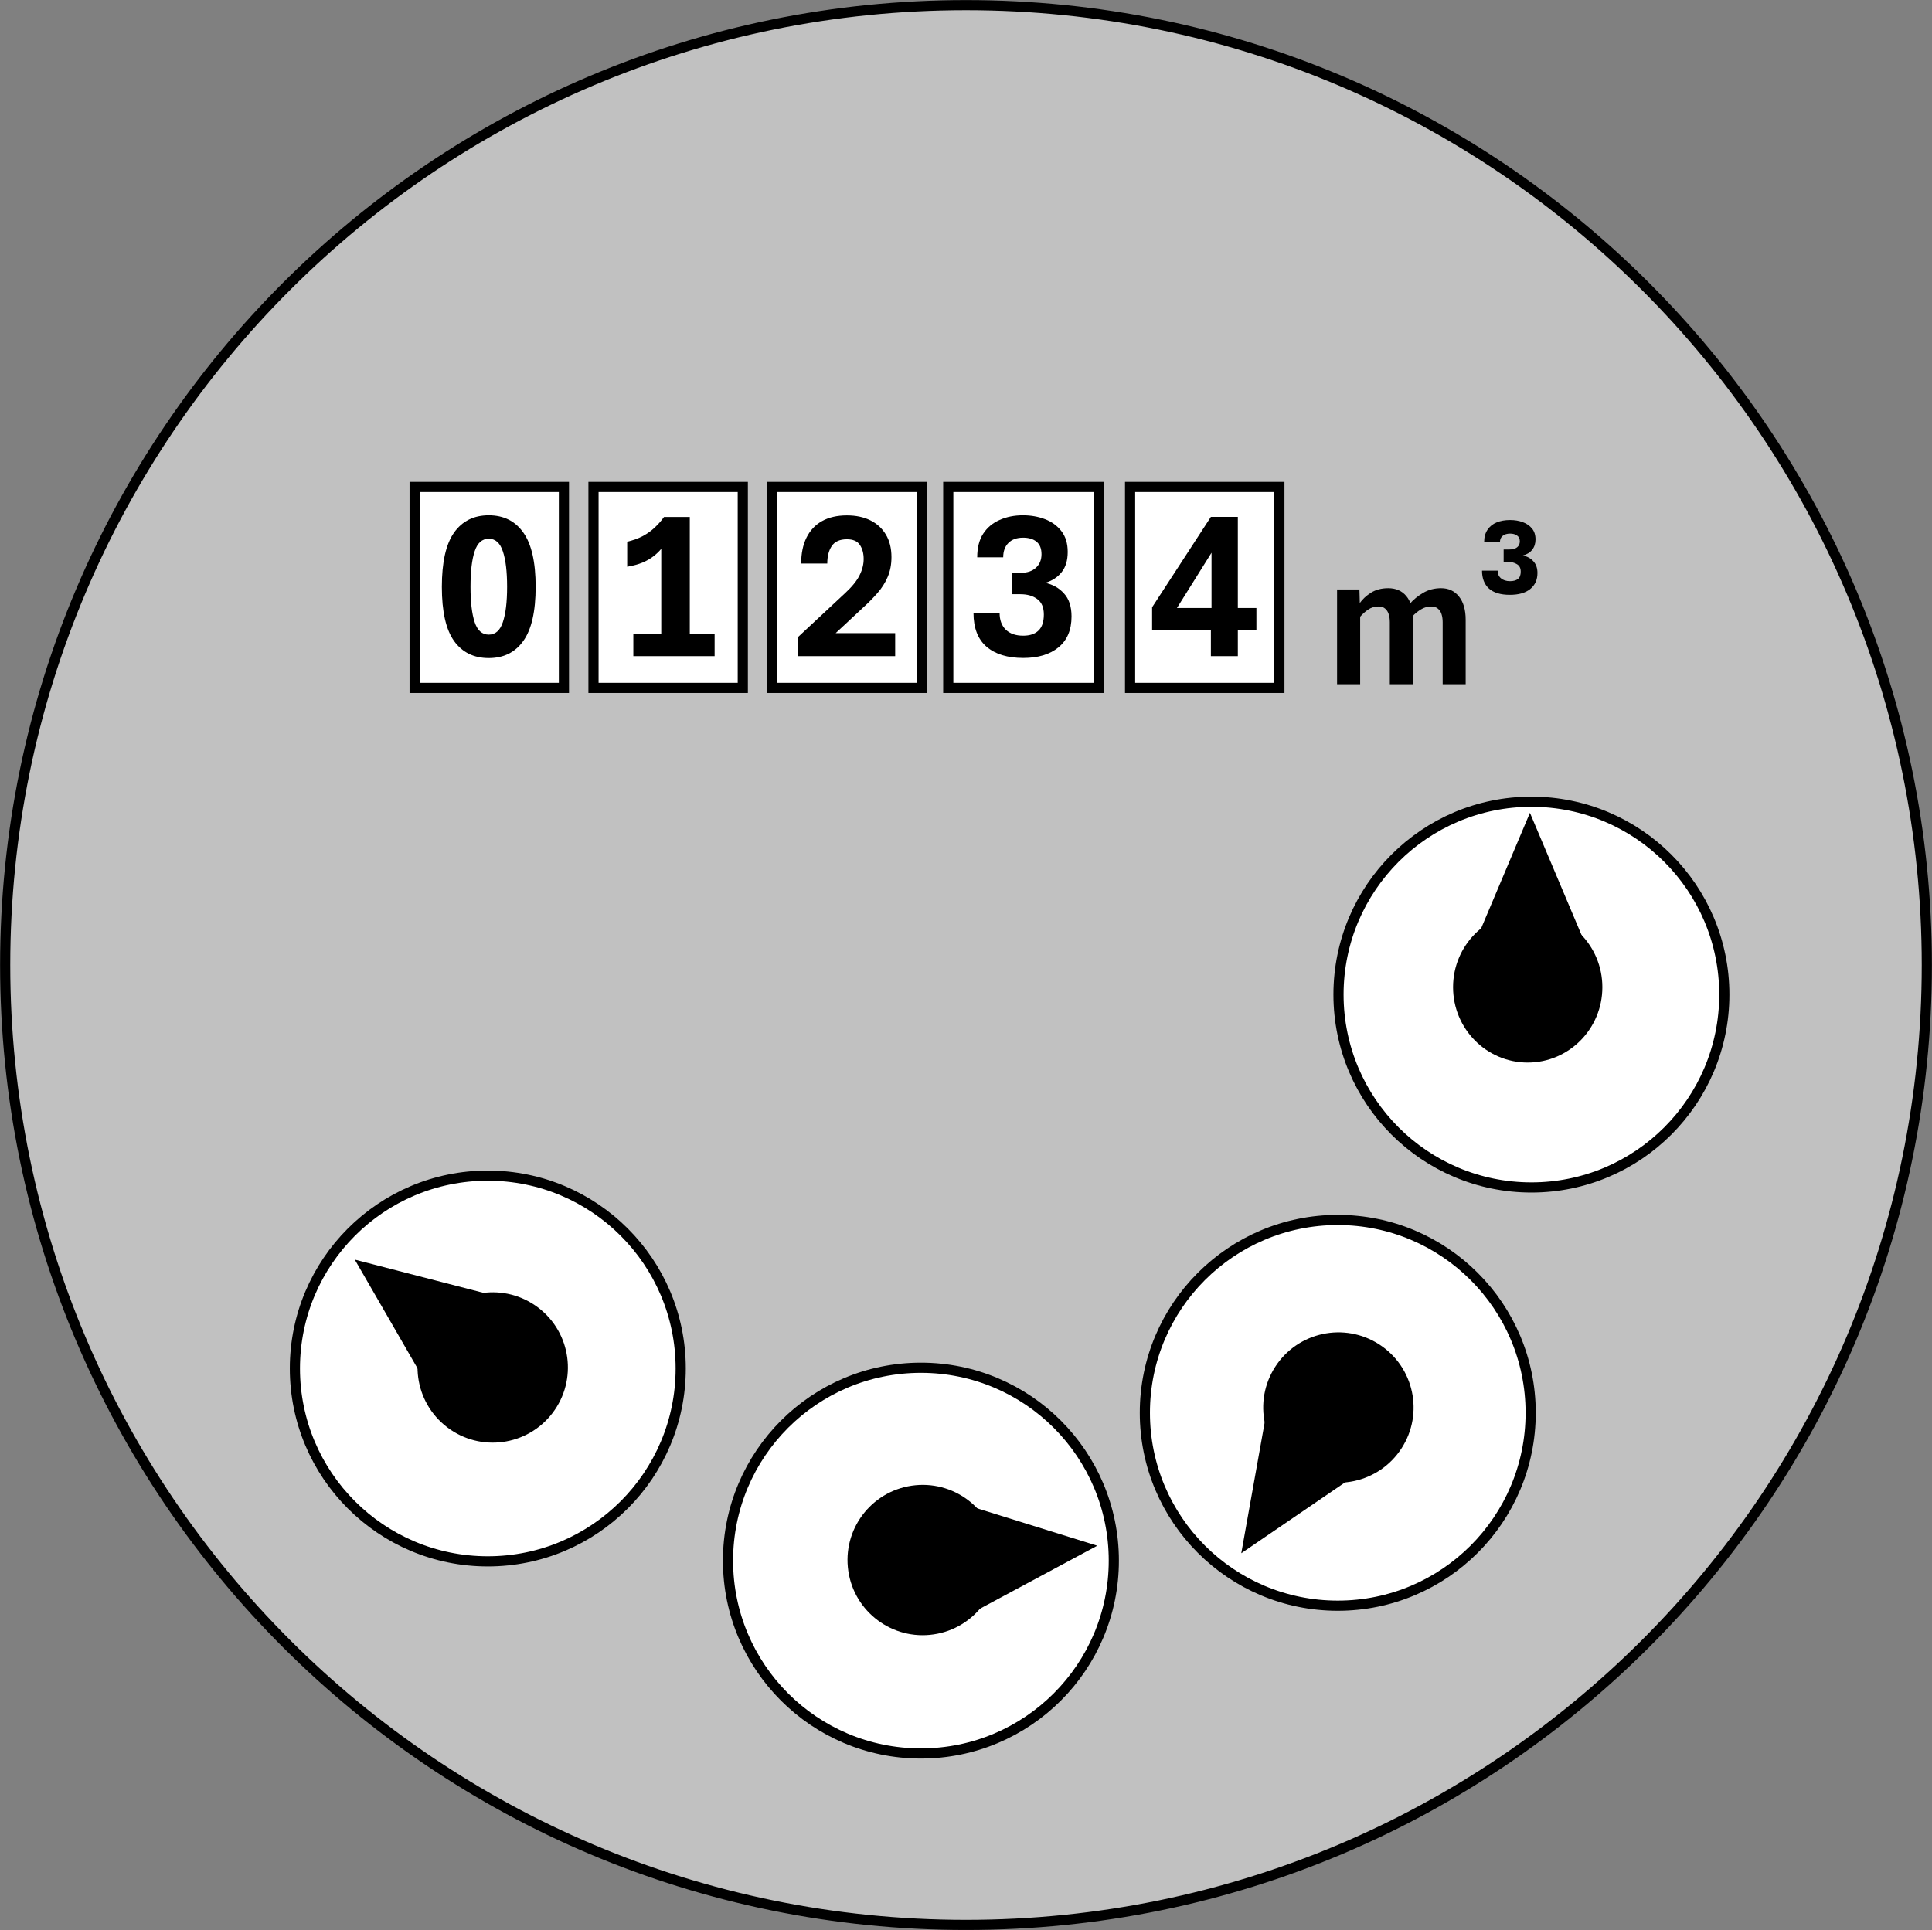
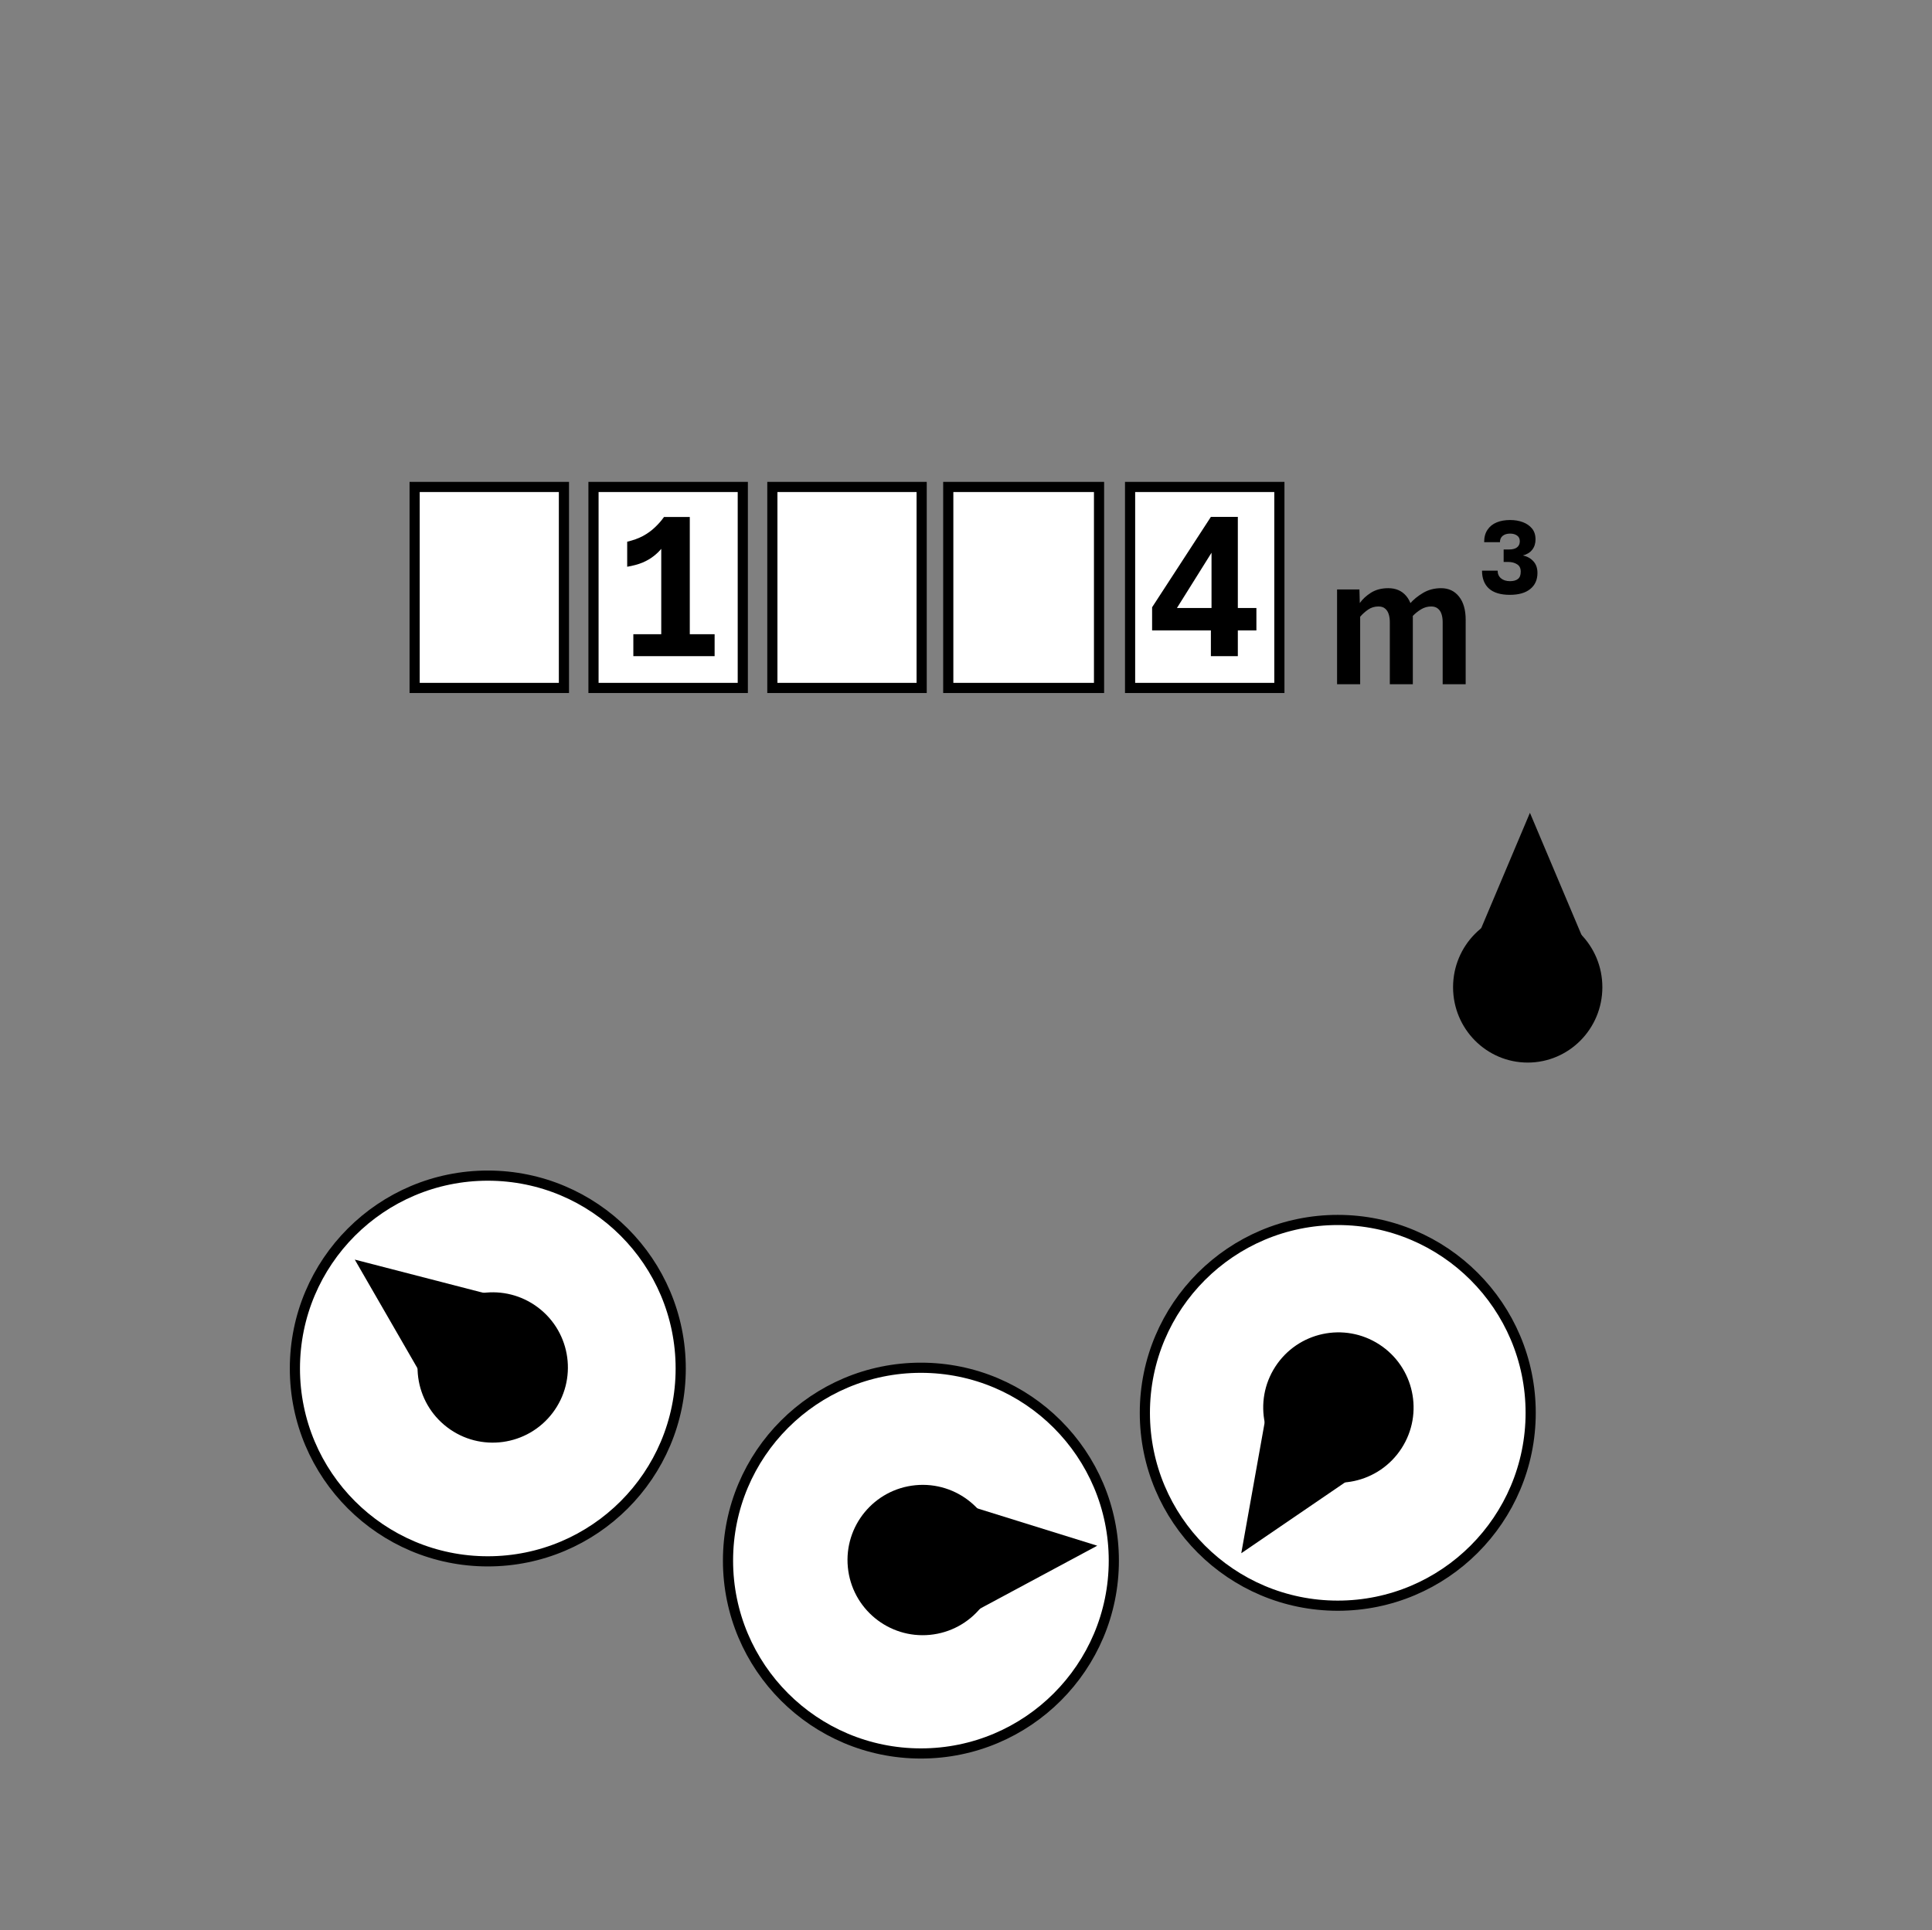
<svg xmlns="http://www.w3.org/2000/svg" xmlns:ns1="http://sodipodi.sourceforge.net/DTD/sodipodi-0.dtd" xmlns:ns2="http://www.inkscape.org/namespaces/inkscape" width="1307" height="1306" xml:space="preserve" overflow="hidden" version="1.1" id="svg17" ns1:docname="type1.svg" ns2:version="1.4 (e7c3feb1, 2024-10-09)">
  <rect width="100%" height="100%" fill="#808080" stroke="none" />
  <defs id="defs17" />
  <ns1:namedview id="namedview17" pagecolor="#ffffff" bordercolor="#000000" borderopacity="0.25" ns2:showpageshadow="2" ns2:pageopacity="0.0" ns2:pagecheckerboard="0" ns2:deskcolor="#d1d1d1" ns2:zoom="0.45" ns2:cx="665.55556" ns2:cy="663.33333" ns2:window-width="1808" ns2:window-height="878" ns2:window-x="330" ns2:window-y="62" ns2:window-maximized="0" ns2:current-layer="svg17" />
  <g transform="translate(-1547 -585)" id="g17">
-     <path d="M1550.5 1238C1550.5 879.291 1841.51 588.5 2200.5 588.5 2559.48 588.5 2850.5 879.291 2850.5 1238 2850.5 1596.71 2559.48 1887.5 2200.5 1887.5 1841.51 1887.5 1550.5 1596.71 1550.5 1238Z" stroke="#000000" stroke-width="6.875" stroke-miterlimit="8" fill="#C1C1C1" fill-rule="evenodd" id="path1" />
    <rect x="1827.5" y="914.5" width="101" height="136" stroke="#000000" stroke-width="6.875" stroke-miterlimit="8" fill="#FFFFFF" id="rect1" />
-     <path d="m 37.252,1.292 q -15.145,0 -23.471,-11.556 -8.254,-11.628 -8.254,-36.606 0,-25.05 8.254,-36.75 8.326,-11.7 23.471,-11.7 15.145,0 23.399,11.7 8.326,11.7 8.326,36.678 0,24.979 -8.326,36.606 Q 52.397,1.292 37.252,1.292 Z m 0,-15.863 q 6.747,0 9.546,-8.47 2.871,-8.47 2.871,-23.902 0,-15.504 -2.871,-23.974 -2.799,-8.542 -9.546,-8.542 -6.747,0 -9.546,8.542 -2.799,8.47 -2.799,23.974 0,15.432 2.799,23.902 2.799,8.47 9.546,8.47 z" id="text1" style="font-weight:700;font-stretch:semi-condensed;font-size:147px;font-family:'Aptos Narrow', 'Aptos Narrow_MSFontService', sans-serif" transform="matrix(1 0 0 1 1840.39 1029)" aria-label="0" />
    <rect x="1948.5" y="914.5" width="101" height="136" stroke="#000000" stroke-width="6.875" stroke-miterlimit="8" fill="#FFFFFF" id="rect2" />
    <path d="m 32.946,0 v -72.639 q -2.082,2.584 -5.24,5.024 -3.086,2.44 -7.465,4.307 -4.378,1.794 -10.336,2.799 v -16.939 q 6.101,-1.436 10.695,-3.876 4.594,-2.512 8.039,-5.814 3.517,-3.302 6.173,-7.034 H 52.254 V 0 Z M 14.068,0 V -14.858 H 69.05 V 0 Z" id="text2" style="font-weight:700;font-stretch:semi-condensed;font-size:147px;font-family:'Aptos Narrow', 'Aptos Narrow_MSFontService', sans-serif" transform="matrix(1 0 0 1 1961.39 1029)" aria-label="1" />
    <rect x="2069.5" y="914.5" width="101" height="136" stroke="#000000" stroke-width="6.875" stroke-miterlimit="8" fill="#FFFFFF" id="rect3" />
-     <path d="m 4.378,0 v -12.848 l 32.156,-30.003 q 6.819,-6.316 9.546,-11.843 2.799,-5.527 2.799,-11.054 0,-5.742 -2.584,-9.546 -2.512,-3.804 -8.757,-3.804 -7.178,0 -10.264,4.594 -3.015,4.522 -3.015,11.843 H 6.604 q 0,-10.264 3.589,-17.514 3.589,-7.321 10.479,-11.197 6.962,-3.876 16.868,-3.876 9.188,0 15.935,3.374 6.747,3.374 10.479,9.69 3.732,6.245 3.732,15.145 0,7.537 -2.584,13.494 -2.512,5.886 -6.962,10.91 -4.378,5.024 -9.977,10.049 l -18.231,17.011 h 40.267 V 0 Z" id="text3" style="font-weight:700;font-stretch:semi-condensed;font-size:147px;font-family:'Aptos Narrow', 'Aptos Narrow_MSFontService', sans-serif" transform="matrix(1 0 0 1 2082.39 1029)" aria-label="2" />
    <rect x="2188.5" y="914.5" width="102" height="136" stroke="#000000" stroke-width="6.875" stroke-miterlimit="8" fill="#FFFFFF" id="rect4" />
-     <path d="m 37.611,1.22 q -15.935,0 -24.835,-7.608 Q 3.948,-13.997 3.948,-29.285 H 21.605 q 0,7.25 4.163,11.341 4.235,4.091 11.771,4.091 6.747,0 10.336,-3.445 3.661,-3.445 3.661,-10.91 0,-7.178 -4.45,-10.408 -4.378,-3.302 -11.413,-3.302 h -5.814 v -14.499 h 6.316 q 6.316,0 10.049,-3.445 3.732,-3.445 3.732,-9.116 0,-5.742 -3.374,-8.47 -3.302,-2.728 -9.116,-2.728 -6.388,0 -9.905,3.589 -3.517,3.517 -3.517,9.69 H 6.46 q 0,-9.69 4.02,-15.935 4.091,-6.245 11.125,-9.331 7.034,-3.158 15.791,-3.158 8.111,0 15.001,2.656 6.891,2.656 11.054,8.111 4.235,5.455 4.235,13.997 0,8.685 -4.163,13.781 -4.091,5.096 -11.054,7.178 7.68,1.579 12.705,7.178 5.096,5.527 5.096,15.576 0,13.638 -8.829,20.887 -8.757,7.178 -23.83,7.178 z" id="text4" style="font-weight:700;font-stretch:semi-condensed;font-size:147px;font-family:'Aptos Narrow', 'Aptos Narrow_MSFontService', sans-serif" transform="matrix(1 0 0 1 2201.62 1029)" aria-label="3" />
    <rect x="2311.5" y="914.5" width="101" height="136" stroke="#000000" stroke-width="6.875" stroke-miterlimit="8" fill="#FFFFFF" id="rect5" />
    <path d="M 41.774,0 V -17.442 H 2.01 v -15.647 L 41.774,-94.244 h 18.231 v 61.657 h 12.561 v 15.145 H 60.006 V 0 Z M 18.806,-32.587 H 42.205 V -69.983 Z" id="text5" style="font-weight:700;font-stretch:semi-condensed;font-size:147px;font-family:'Aptos Narrow', 'Aptos Narrow_MSFontService', sans-serif" transform="matrix(1 0 0 1 2324.39 1029)" aria-label="4" />
    <path d="m 8.25,0 v -64.125 h 15.125 l 0.25,9.188 q 2.75,-3.938 7.562,-7 Q 36.062,-65 42.875,-65 q 7.75,0 12.188,5.312 4.438,5.25 4.438,14.562 V 0 H 43.938 v -42 q 0,-3 -0.75,-5.375 -0.75,-2.438 -2.438,-3.812 -1.625,-1.438 -4.5,-1.438 -3.938,0 -7,2.125 -3,2.062 -5.375,4.812 V 0 Z m 71.438,0 v -42 q 0,-3 -0.75,-5.375 -0.75,-2.438 -2.5,-3.812 -1.688,-1.438 -4.5,-1.438 -3.688,0 -6.875,1.938 -3.188,1.938 -5.75,4.625 L 57.5,-54.5 q 3.562,-4.125 8.938,-7.312 Q 71.812,-65 78.625,-65 q 7.625,0 12.125,5.688 4.5,5.625 4.5,15.75 V 0 Z m 45.438,-60.5 q -9.375,0 -14.125,-4.25 -4.688,-4.25 -4.688,-12.125 h 10.562 q 0,3.25 2.25,5.188 2.312,1.938 6.125,1.938 3.5,0 5.375,-1.5 1.875,-1.5 1.875,-4.938 0,-3.5 -2.5,-5 -2.438,-1.562 -6,-1.562 h -3.062 v -8.438 h 3.625 q 3.625,0 5.438,-1.438 1.875,-1.438 1.875,-4.125 0,-2.625 -1.875,-3.875 -1.812,-1.312 -4.688,-1.312 -3.125,0 -5,1.5 -1.875,1.5 -1.875,4.312 H 107.75 q 0,-5.062 2.25,-8.375 2.25,-3.375 6.188,-5 3.938,-1.625 9.125,-1.625 4.688,0 8.562,1.438 3.875,1.438 6.25,4.312 2.375,2.875 2.375,7.375 0,4.188 -2.25,7 -2.188,2.812 -6.312,3.875 4.375,0.875 7.125,3.938 2.75,3 2.75,7.875 0,6.938 -4.875,10.875 Q 134.125,-60.5 125.125,-60.5 Z" id="text6" style="font-weight:700;font-stretch:semi-condensed;font-size:128px;font-family:'Aptos Narrow', 'Aptos Narrow_MSFontService', sans-serif" transform="matrix(1 0 0 1 2443.28 1048)" aria-label="m³" />
-     <path d="M2452.5 1258C2452.5 1185.93 2510.93 1127.5 2583 1127.5 2655.07 1127.5 2713.5 1185.93 2713.5 1258 2713.5 1330.07 2655.07 1388.5 2583 1388.5 2510.93 1388.5 2452.5 1330.07 2452.5 1258Z" stroke="#000000" stroke-width="6.875" stroke-miterlimit="8" fill="#FFFFFF" fill-rule="evenodd" id="path6" />
    <path d="M2530 1253C2530 1224.83 2552.61 1202 2580.5 1202 2608.39 1202 2631 1224.83 2631 1253 2631 1281.17 2608.39 1304 2580.5 1304 2552.61 1304 2530 1281.17 2530 1253Z" fill-rule="evenodd" id="path7" />
    <path d="M2544 1225 2582 1135 2620 1225Z" fill-rule="evenodd" id="path8" />
    <path d="M2321.5 1541C2321.5 1468.93 2379.93 1410.5 2452 1410.5 2524.07 1410.5 2582.5 1468.93 2582.5 1541 2582.5 1613.07 2524.07 1671.5 2452 1671.5 2379.93 1671.5 2321.5 1613.07 2321.5 1541Z" stroke="#000000" stroke-width="6.875" stroke-miterlimit="8" fill="#FFFFFF" fill-rule="evenodd" id="path9" />
    <path d="M2495.13 1565.05C2479.87 1588.64 2448.38 1595.38 2424.8 1580.12 2401.22 1564.86 2394.47 1533.37 2409.73 1509.79 2424.99 1486.21 2456.48 1479.46 2480.07 1494.72 2503.65 1509.98 2510.39 1541.47 2495.13 1565.05Z" fill-rule="evenodd" id="path10" />
    <path d="M2467.45 1580.88 2386.72 1636.01 2403.93 1539.77Z" fill-rule="evenodd" id="path11" />
    <path d="M2039.5 1641C2039.5 1568.93 2097.93 1510.5 2170 1510.5 2242.07 1510.5 2300.5 1568.93 2300.5 1641 2300.5 1713.07 2242.07 1771.5 2170 1771.5 2097.93 1771.5 2039.5 1713.07 2039.5 1641Z" stroke="#000000" stroke-width="6.875" stroke-miterlimit="8" fill="#FFFFFF" fill-rule="evenodd" id="path12" />
    <path d="M2166.35 1589.98C2194.31 1587.3 2219.15 1607.8 2221.83 1635.76 2224.51 1663.73 2204.01 1688.56 2176.05 1691.24 2148.09 1693.92 2123.25 1673.42 2120.57 1645.46 2117.89 1617.5 2138.39 1592.66 2166.35 1589.98Z" fill-rule="evenodd" id="path13" />
    <path d="M2195.94 1601.86 2289.29 1630.92 2203.16 1677.17Z" fill-rule="evenodd" id="path14" />
    <path d="M1746.5 1511C1746.5 1438.93 1804.93 1380.5 1877 1380.5 1949.07 1380.5 2007.5 1438.93 2007.5 1511 2007.5 1583.07 1949.07 1641.5 1877 1641.5 1804.93 1641.5 1746.5 1583.07 1746.5 1511Z" stroke="#000000" stroke-width="6.875" stroke-miterlimit="8" fill="#FFFFFF" fill-rule="evenodd" id="path15" />
    <path d="M1849.54 1550.8C1827.18 1533.79 1822.84 1501.88 1839.84 1479.53 1856.84 1457.17 1888.75 1452.83 1911.11 1469.83 1933.47 1486.83 1937.81 1518.74 1920.81 1541.1 1903.8 1563.46 1871.89 1567.8 1849.54 1550.8Z" fill-rule="evenodd" id="path16" />
    <path d="M1835.85 1522 1787 1437.32 1881.65 1461.78Z" fill-rule="evenodd" id="path17" />
  </g>
</svg>